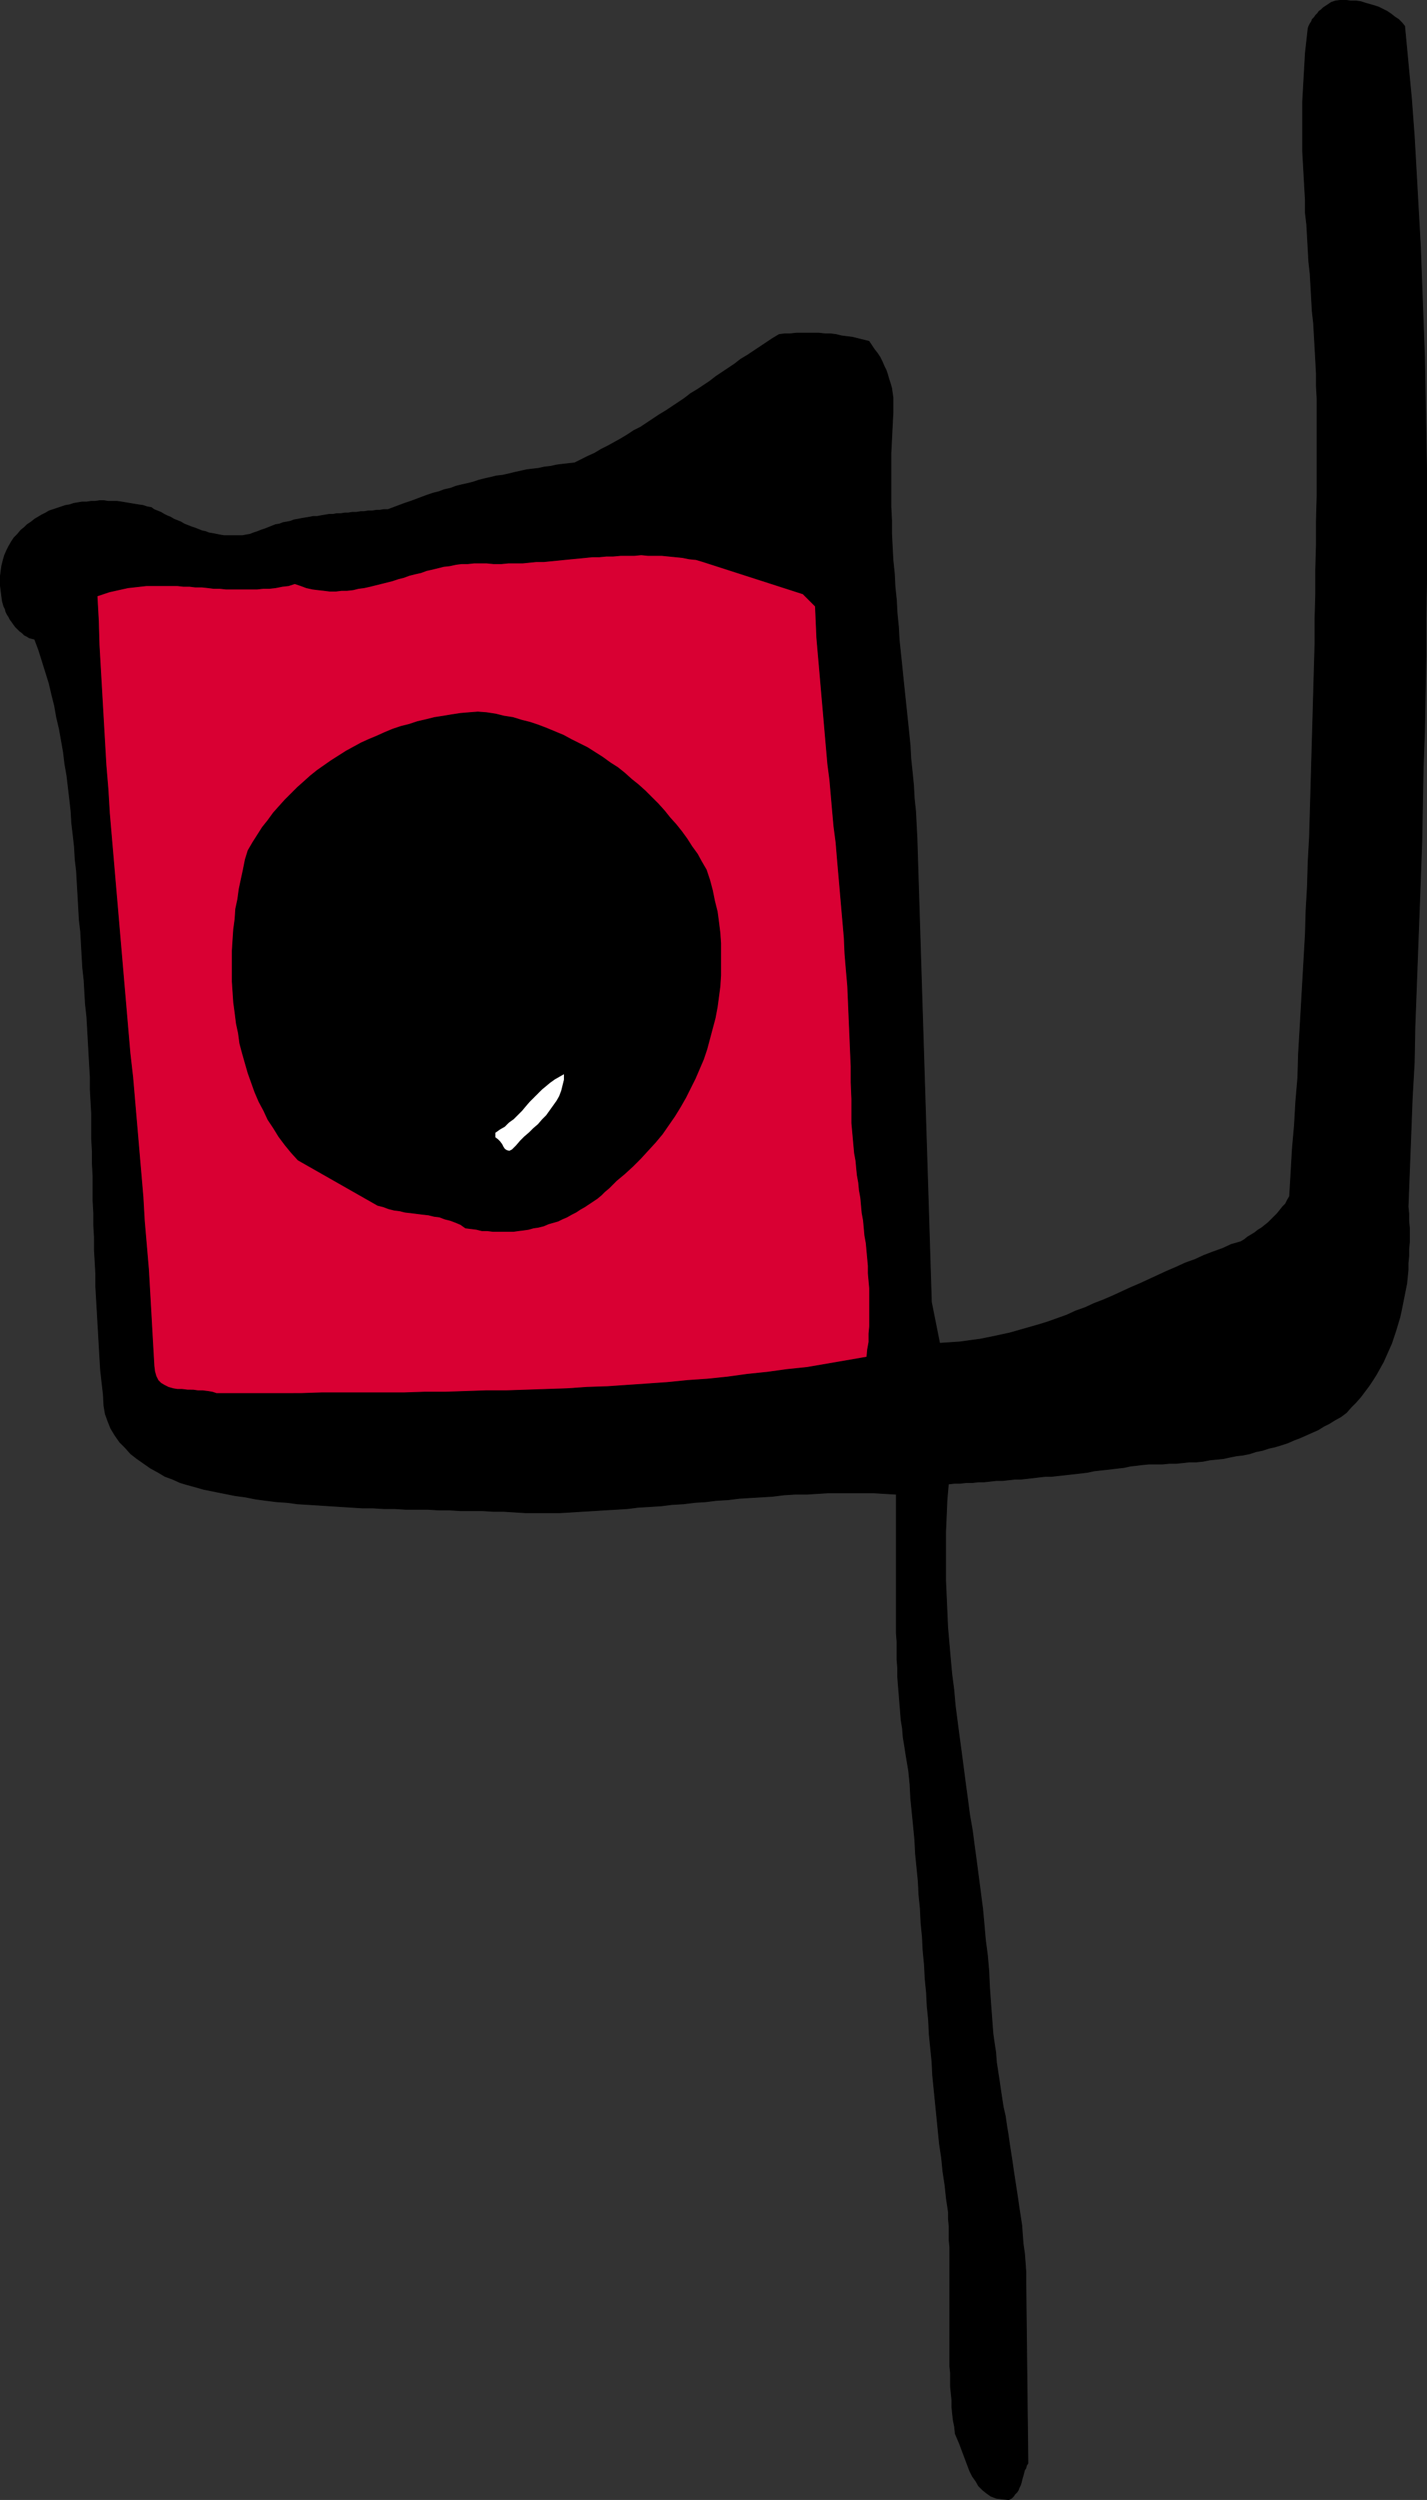
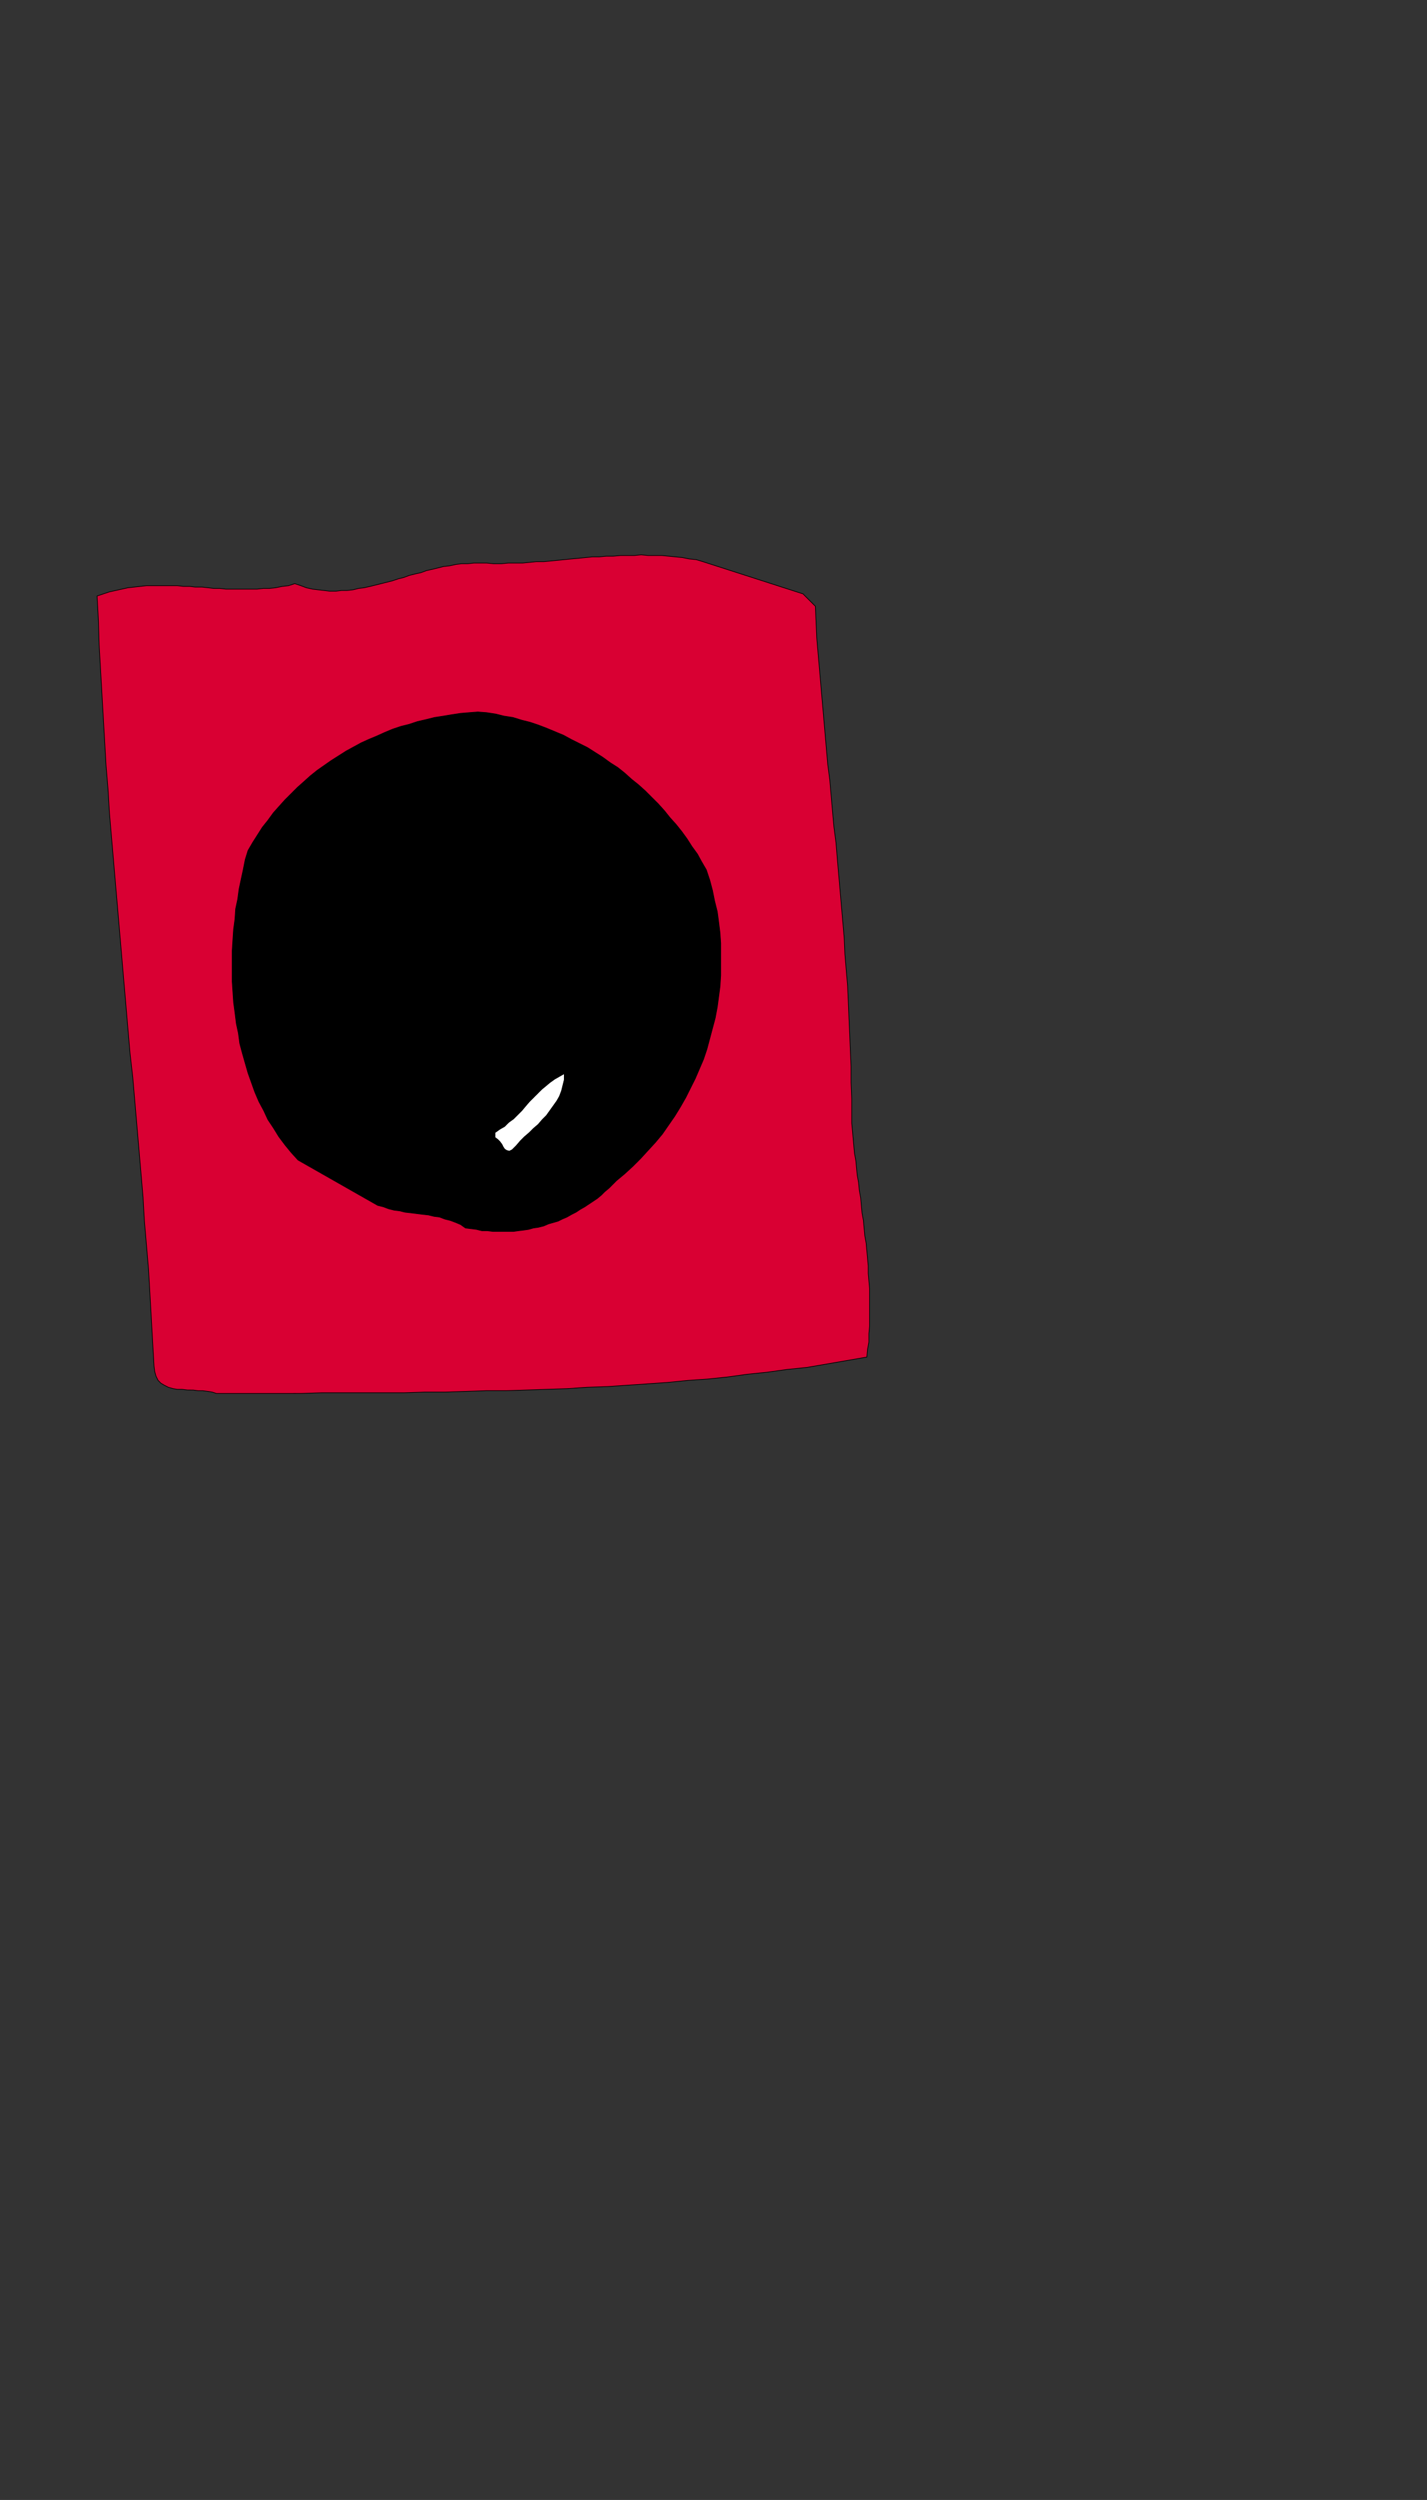
<svg xmlns="http://www.w3.org/2000/svg" xmlns:ns1="http://sodipodi.sourceforge.net/DTD/sodipodi-0.dtd" xmlns:ns2="http://www.inkscape.org/namespaces/inkscape" version="1.0" width="88.943mm" height="155.754mm" id="svg8" ns1:docname="Diamond Legs Up.wmf">
  <rect width="100%" height="100%" fill="#333333" stroke="none" />
  <ns1:namedview id="namedview8" pagecolor="#ffffff" bordercolor="#000000" borderopacity="0.25" ns2:showpageshadow="2" ns2:pageopacity="0.0" ns2:pagecheckerboard="0" ns2:deskcolor="#d1d1d1" ns2:document-units="mm" />
  <defs id="defs1">
    <pattern id="WMFhbasepattern" patternUnits="userSpaceOnUse" width="6" height="6" x="0" y="0" />
  </defs>
-   <path style="fill:#000000;fill-opacity:1;fill-rule:evenodd;stroke:none" d="m 330.909,6.221 0.808,8.564 0.808,8.564 0.646,8.726 0.485,8.564 0.485,8.726 0.485,8.726 0.323,8.726 0.323,8.726 0.323,8.726 0.162,8.726 0.162,8.726 0.162,8.888 v 8.726 8.888 8.726 l -0.162,8.888 v 8.726 l -0.162,8.726 -0.162,8.888 -0.323,8.726 -0.162,8.726 -0.162,8.726 -0.323,8.726 -0.323,8.726 -0.323,8.564 -0.323,8.726 -0.323,8.564 -0.162,8.564 -0.485,8.564 -0.323,8.564 -0.323,8.403 -0.323,8.403 0.162,1.616 v 1.778 l 0.162,1.616 v 1.616 1.616 l -0.162,1.778 v 1.616 l -0.162,1.616 v 1.616 l -0.162,1.616 -0.162,1.616 -0.323,1.616 -0.323,1.616 -0.323,1.616 -0.323,1.616 -0.323,1.454 -0.485,1.616 -0.485,1.616 -0.485,1.454 -0.485,1.454 -0.646,1.454 -0.646,1.454 -0.646,1.454 -0.808,1.454 -0.808,1.454 -0.808,1.293 -0.97,1.454 -0.97,1.293 -0.97,1.293 -1.131,1.293 -1.131,1.131 -1.131,1.293 -1.293,0.97 -1.455,0.808 -1.293,0.808 -1.293,0.646 -1.293,0.808 -1.455,0.646 -1.455,0.646 -1.455,0.646 -1.293,0.485 -1.455,0.646 -1.455,0.485 -1.616,0.485 -1.455,0.323 -1.455,0.485 -1.616,0.323 -1.455,0.485 -1.616,0.323 -1.455,0.162 -1.616,0.323 -1.455,0.323 -1.616,0.162 -1.616,0.162 -1.616,0.323 -1.616,0.162 h -1.616 l -1.455,0.162 -1.616,0.162 h -1.616 l -1.616,0.162 h -1.616 -1.616 l -1.616,0.162 -1.293,0.162 -1.455,0.162 -1.455,0.323 -1.455,0.162 -1.293,0.162 -1.455,0.162 -1.455,0.162 -1.455,0.162 -1.455,0.323 -1.293,0.162 -1.455,0.162 -1.455,0.162 -1.455,0.162 -1.455,0.162 -1.455,0.162 h -1.455 l -1.455,0.162 -1.293,0.162 -1.455,0.162 -1.455,0.162 h -1.455 l -1.455,0.162 -1.455,0.162 h -1.455 l -1.455,0.162 -1.455,0.162 h -1.293 l -1.455,0.162 h -1.455 l -1.455,0.162 h -1.293 l -1.455,0.162 -0.323,3.717 -0.162,3.878 -0.162,3.717 v 3.717 3.878 3.717 l 0.162,3.717 0.162,3.717 0.162,3.717 0.323,3.717 0.323,3.717 0.323,3.555 0.485,3.717 0.323,3.717 0.485,3.717 0.485,3.717 0.485,3.555 0.485,3.717 0.485,3.717 0.485,3.555 0.485,3.717 0.646,3.717 0.485,3.717 0.485,3.555 0.485,3.717 0.485,3.717 0.485,3.717 0.323,3.555 0.323,3.717 0.485,3.717 0.323,3.717 0.162,3.717 0.162,2.262 0.162,2.262 0.162,2.101 0.162,2.262 0.162,2.101 0.323,2.262 0.323,2.101 0.162,2.262 0.323,2.101 0.323,2.101 0.323,2.262 0.323,2.101 0.323,2.101 0.485,2.101 0.323,2.262 0.323,1.939 0.323,2.262 0.323,2.101 0.323,2.101 0.323,2.262 0.323,2.101 0.323,2.101 0.323,2.101 0.323,2.262 0.323,2.101 0.323,2.101 0.162,2.262 0.162,2.101 0.323,2.262 0.162,2.101 0.162,2.262 v 2.262 l 0.485,42.822 -0.323,0.485 -0.162,0.646 -0.323,0.485 -0.162,0.646 -0.162,0.646 -0.162,0.485 -0.162,0.646 -0.162,0.646 -0.162,0.485 -0.323,0.646 -0.162,0.485 -0.323,0.485 -0.485,0.485 -0.323,0.485 -0.485,0.485 -0.646,0.323 -1.616,-0.162 -1.293,-0.162 -1.293,-0.485 -1.131,-0.808 -0.808,-0.646 -0.97,-0.97 -0.646,-1.131 -0.808,-1.131 -0.646,-1.293 -0.485,-1.293 -0.485,-1.293 -0.485,-1.293 -0.485,-1.293 -0.485,-1.293 -0.485,-1.131 -0.485,-1.131 -0.162,-1.616 -0.323,-1.616 -0.162,-1.454 -0.162,-1.616 v -1.616 l -0.162,-1.616 -0.162,-1.616 v -1.616 -1.616 l -0.162,-1.454 v -1.778 -1.616 -1.616 -1.616 -1.616 -1.616 -1.616 -1.778 -1.616 -1.616 -1.616 -1.616 -1.778 -1.616 -1.616 -1.616 -1.778 l -0.162,-1.616 v -1.616 -1.616 l -0.162,-1.778 v -1.616 l -0.485,-3.232 -0.323,-3.07 -0.485,-3.232 -0.323,-3.232 -0.485,-3.232 -0.323,-3.232 -0.323,-3.232 -0.323,-3.232 -0.323,-3.232 -0.323,-3.232 -0.162,-3.232 -0.323,-3.232 -0.323,-3.232 -0.162,-3.393 -0.323,-3.232 -0.162,-3.232 -0.323,-3.232 -0.162,-3.232 -0.323,-3.393 -0.162,-3.232 -0.323,-3.232 -0.162,-3.393 -0.323,-3.232 -0.162,-3.232 -0.323,-3.232 -0.323,-3.232 -0.162,-3.232 -0.323,-3.393 -0.323,-3.232 -0.323,-3.232 -0.162,-3.232 -0.323,-3.232 -0.323,-1.939 -0.323,-1.939 -0.323,-2.101 -0.323,-1.939 -0.162,-2.101 -0.323,-1.939 -0.162,-2.101 -0.162,-1.939 -0.162,-2.101 -0.162,-1.939 -0.162,-2.101 v -2.101 l -0.162,-1.939 v -2.101 -2.101 l -0.162,-2.101 v -1.939 -2.101 -2.101 -2.101 -1.939 -2.101 -2.101 -1.939 -2.101 -2.101 -2.101 -1.939 -2.101 -1.939 -2.101 -1.939 l -2.747,-0.162 -2.586,-0.162 h -2.586 -2.747 -2.586 -2.747 l -2.586,0.162 -2.586,0.162 h -2.747 l -2.586,0.162 -2.586,0.323 -2.586,0.162 -2.747,0.162 -2.586,0.162 -2.586,0.323 -2.747,0.162 -2.586,0.323 -2.586,0.162 -2.586,0.323 -2.747,0.162 -2.586,0.323 -2.586,0.162 -2.747,0.162 -2.586,0.323 -2.586,0.162 -2.747,0.162 -2.586,0.162 -2.747,0.162 -2.586,0.162 -2.747,0.162 h -2.747 -2.586 -2.586 l -2.586,-0.162 -2.586,-0.162 h -2.424 l -2.586,-0.162 h -2.586 -2.586 l -2.586,-0.162 h -2.586 l -2.586,-0.162 h -2.586 -2.586 l -2.586,-0.162 h -2.586 l -2.586,-0.162 h -2.424 l -2.586,-0.162 -2.586,-0.162 -2.586,-0.162 -2.424,-0.162 -2.586,-0.162 -2.586,-0.162 -2.424,-0.323 -2.424,-0.162 -2.586,-0.323 -2.424,-0.323 -2.424,-0.485 -2.424,-0.323 -2.424,-0.485 -2.424,-0.485 -2.424,-0.485 -2.263,-0.646 -1.778,-0.485 -1.616,-0.485 -1.778,-0.808 -1.778,-0.646 -1.616,-0.97 -1.778,-0.97 -1.616,-1.131 -1.616,-1.131 -1.455,-1.131 -1.293,-1.454 -1.293,-1.293 -1.131,-1.616 -0.97,-1.616 -0.646,-1.616 -0.646,-1.778 -0.323,-1.939 -0.162,-2.747 L 24,325.525 l -0.323,-2.909 -0.162,-2.747 -0.162,-2.747 -0.162,-2.909 -0.162,-2.747 -0.162,-2.909 -0.162,-2.747 -0.162,-2.909 v -2.909 l -0.162,-2.909 -0.162,-2.747 V 291.268 l -0.162,-2.747 v -2.909 l -0.162,-2.909 v -2.909 -2.909 l -0.162,-2.909 v -2.909 l -0.162,-2.909 v -2.909 -2.909 l -0.162,-2.909 -0.162,-2.909 v -2.909 l -0.162,-2.747 -0.162,-2.909 -0.162,-2.909 -0.162,-2.909 -0.162,-2.747 -0.323,-2.909 -0.162,-2.747 -0.162,-2.909 -0.323,-2.909 -0.162,-2.747 -0.162,-2.909 -0.162,-2.909 -0.323,-2.747 -0.162,-2.909 -0.162,-2.909 -0.162,-2.747 -0.162,-2.909 -0.323,-2.747 -0.162,-2.909 -0.323,-2.909 -0.323,-2.747 -0.162,-2.747 -0.323,-2.909 -0.323,-2.747 -0.323,-2.747 -0.485,-2.747 -0.323,-2.747 -0.485,-2.747 -0.485,-2.747 -0.646,-2.747 -0.485,-2.747 -0.646,-2.585 -0.646,-2.747 -0.808,-2.585 L 9.939,155.693 9.131,153.108 8.162,150.522 7.515,150.361 6.869,150.199 6.384,149.876 5.737,149.553 5.253,149.068 4.606,148.583 4.121,148.098 3.636,147.613 3.152,146.967 2.828,146.482 2.343,145.836 2.02,145.19 1.697,144.705 1.374,144.059 1.212,143.412 0.889,142.766 0.566,141.635 0.404,140.503 0.242,139.211 0.081,137.918 v -1.131 -1.131 l 0.162,-1.293 0.162,-1.131 0.323,-1.293 0.323,-1.131 0.485,-1.131 0.485,-0.97 0.646,-1.131 0.646,-0.97 0.808,-0.808 0.808,-0.97 0.808,-0.646 0.646,-0.646 0.97,-0.646 0.808,-0.646 0.808,-0.485 0.808,-0.485 0.97,-0.485 0.808,-0.485 0.97,-0.323 0.97,-0.323 0.97,-0.323 0.97,-0.323 0.97,-0.162 0.97,-0.323 0.97,-0.162 0.97,-0.162 h 1.131 l 0.97,-0.162 h 0.97 l 1.131,-0.162 h 0.97 l 0.97,0.162 h 1.131 0.97 l 1.131,0.162 0.97,0.162 0.97,0.162 0.97,0.162 0.97,0.162 1.131,0.162 0.97,0.323 0.97,0.162 0.646,0.485 0.808,0.323 0.808,0.323 0.808,0.485 0.646,0.323 0.808,0.323 0.808,0.485 0.808,0.323 0.808,0.323 0.808,0.485 0.808,0.323 0.808,0.323 0.97,0.323 0.808,0.323 0.808,0.323 0.808,0.162 0.808,0.323 0.97,0.162 0.808,0.162 0.808,0.162 0.97,0.162 h 0.808 0.97 0.808 0.808 0.97 l 0.808,-0.162 0.97,-0.162 0.808,-0.323 0.97,-0.323 0.808,-0.323 0.97,-0.323 0.808,-0.323 0.808,-0.323 0.808,-0.323 0.97,-0.162 0.808,-0.323 0.97,-0.162 0.808,-0.162 0.808,-0.323 0.97,-0.162 0.808,-0.162 L 72,121.921 l 0.97,-0.162 0.808,-0.162 h 0.97 l 0.808,-0.162 0.97,-0.162 0.97,-0.162 h 0.97 l 0.808,-0.162 h 0.97 l 0.97,-0.162 h 0.808 l 0.97,-0.162 h 0.97 l 0.97,-0.162 h 0.808 l 0.97,-0.162 h 0.97 l 0.97,-0.162 h 0.808 l 0.97,-0.162 h 0.97 l 1.293,-0.485 1.293,-0.485 1.293,-0.485 1.455,-0.485 1.293,-0.485 1.293,-0.485 1.293,-0.485 1.455,-0.485 1.293,-0.323 1.293,-0.485 1.455,-0.323 1.293,-0.485 1.293,-0.323 1.455,-0.323 1.293,-0.323 1.455,-0.485 1.293,-0.323 1.455,-0.323 1.293,-0.323 1.455,-0.162 1.455,-0.323 1.293,-0.323 1.455,-0.323 1.455,-0.323 1.293,-0.162 1.455,-0.162 1.455,-0.323 1.455,-0.162 1.455,-0.323 1.293,-0.162 1.455,-0.162 1.455,-0.162 1.616,-0.808 1.616,-0.808 1.455,-0.646 1.616,-0.97 1.616,-0.808 1.455,-0.808 1.455,-0.808 1.616,-0.97 1.455,-0.97 1.616,-0.808 1.455,-0.97 1.455,-0.97 1.455,-0.97 1.616,-0.97 1.455,-0.97 1.455,-0.97 1.455,-0.97 1.455,-1.131 1.616,-0.97 1.455,-0.97 1.455,-0.97 1.455,-1.131 1.455,-0.97 1.455,-0.97 1.455,-0.97 1.455,-1.131 1.616,-0.97 1.455,-0.97 1.455,-0.97 1.455,-0.97 1.455,-0.97 1.616,-0.97 1.293,-0.162 h 1.293 l 1.455,-0.162 h 1.293 1.455 1.293 1.293 l 1.455,0.162 h 1.293 l 1.293,0.162 1.293,0.323 1.293,0.162 1.293,0.162 1.293,0.323 1.293,0.323 1.293,0.323 0.646,0.97 0.646,0.97 0.646,0.808 0.646,0.97 0.485,0.97 0.485,1.131 0.485,0.97 0.323,0.97 0.323,1.131 0.323,0.97 0.323,1.131 0.162,1.131 0.162,1.131 v 1.131 1.131 1.293 l -0.162,3.07 -0.162,3.232 -0.162,3.232 v 3.232 3.07 3.232 3.07 l 0.162,3.232 v 3.07 l 0.162,3.232 0.162,3.07 0.323,3.07 0.162,3.232 0.323,3.07 0.162,3.07 0.323,3.232 0.162,3.07 0.323,3.07 0.323,3.07 0.323,3.232 0.323,3.07 0.323,3.07 0.323,3.07 0.323,3.07 0.323,3.232 0.162,3.07 0.323,3.07 0.323,3.232 0.162,3.07 0.323,3.07 0.162,3.232 0.162,3.07 3.394,109.236 1.939,9.695 2.424,-0.162 2.424,-0.162 2.263,-0.323 2.424,-0.323 2.424,-0.485 2.263,-0.485 2.263,-0.485 2.263,-0.646 2.263,-0.646 2.263,-0.646 2.101,-0.646 2.263,-0.808 2.263,-0.808 2.101,-0.97 2.263,-0.808 2.101,-0.97 2.101,-0.808 2.263,-0.97 2.101,-0.97 2.101,-0.97 2.263,-0.97 2.101,-0.97 2.101,-0.97 2.101,-0.97 2.263,-0.97 2.101,-0.97 2.263,-0.808 2.101,-0.97 2.101,-0.808 2.263,-0.808 2.101,-0.97 2.263,-0.646 0.808,-0.485 0.808,-0.646 0.808,-0.485 0.808,-0.485 0.808,-0.646 0.808,-0.485 0.808,-0.646 0.808,-0.646 0.646,-0.646 0.808,-0.808 0.646,-0.646 0.646,-0.808 0.646,-0.808 0.646,-0.646 0.485,-0.97 0.485,-0.808 0.323,-5.494 0.323,-5.656 0.485,-5.494 0.323,-5.656 0.485,-5.656 0.162,-5.656 0.323,-5.494 0.323,-5.656 0.323,-5.656 0.323,-5.656 0.323,-5.656 0.162,-5.656 0.323,-5.656 0.162,-5.656 0.323,-5.817 0.162,-5.656 0.162,-5.656 0.162,-5.817 0.162,-5.656 0.162,-5.656 0.162,-5.817 0.162,-5.817 0.162,-5.656 v -5.817 l 0.162,-5.656 v -5.817 l 0.162,-5.817 v -5.656 l 0.162,-5.817 v -5.817 -5.817 -5.656 -2.909 -2.909 l -0.162,-2.909 v -2.909 l -0.162,-3.07 -0.162,-2.909 -0.162,-2.909 -0.162,-2.909 -0.323,-2.909 -0.162,-2.909 -0.162,-2.909 -0.162,-2.909 -0.323,-2.909 -0.162,-2.909 -0.162,-2.909 -0.162,-2.909 -0.323,-2.747 v -3.07 l -0.162,-2.747 -0.162,-2.909 -0.162,-2.909 -0.162,-2.909 v -2.909 -2.909 -2.909 -2.909 l 0.162,-2.909 0.162,-2.909 0.162,-2.747 0.162,-2.909 0.323,-2.909 0.323,-2.909 0.162,-0.485 0.323,-0.646 0.323,-0.485 0.162,-0.485 0.485,-0.485 0.323,-0.485 0.485,-0.485 0.323,-0.485 0.485,-0.323 0.485,-0.485 0.485,-0.323 0.485,-0.323 0.485,-0.323 0.485,-0.323 0.485,-0.162 0.485,-0.162 1.293,-0.162 h 1.131 l 1.131,0.162 h 1.293 l 1.131,0.162 0.97,0.323 1.131,0.323 1.131,0.323 0.97,0.323 0.97,0.485 0.97,0.485 0.97,0.646 0.808,0.646 0.97,0.646 0.808,0.808 z" id="path1" />
-   <path style="fill:none;stroke:#000000;stroke-width:0.162px;stroke-linecap:round;stroke-linejoin:round;stroke-miterlimit:4;stroke-dasharray:none;stroke-opacity:1" d="m 330.909,6.221 v 0 l 0.808,8.564 0.808,8.564 0.646,8.726 0.485,8.564 0.485,8.726 0.485,8.726 0.323,8.726 0.323,8.726 0.323,8.726 0.162,8.726 0.162,8.726 0.162,8.888 v 8.726 8.888 8.726 l -0.162,8.888 v 8.726 l -0.162,8.726 -0.162,8.888 -0.323,8.726 -0.162,8.726 -0.162,8.726 -0.323,8.726 -0.323,8.726 -0.323,8.564 -0.323,8.726 -0.323,8.564 -0.162,8.564 -0.485,8.564 -0.323,8.564 -0.323,8.403 -0.323,8.403 v 0 l 0.162,1.616 v 1.778 l 0.162,1.616 v 1.616 1.616 l -0.162,1.778 v 1.616 l -0.162,1.616 v 1.616 l -0.162,1.616 -0.162,1.616 -0.323,1.616 -0.323,1.616 -0.323,1.616 -0.323,1.616 -0.323,1.454 -0.485,1.616 -0.485,1.616 -0.485,1.454 -0.485,1.454 -0.646,1.454 -0.646,1.454 -0.646,1.454 -0.808,1.454 -0.808,1.454 -0.808,1.293 -0.97,1.454 -0.97,1.293 -0.97,1.293 -1.131,1.293 -1.131,1.131 -1.131,1.293 v 0 l -1.293,0.97 -1.455,0.808 -1.293,0.808 -1.293,0.646 -1.293,0.808 -1.455,0.646 -1.455,0.646 -1.455,0.646 -1.293,0.485 -1.455,0.646 -1.455,0.485 -1.616,0.485 -1.455,0.323 -1.455,0.485 -1.616,0.323 -1.455,0.485 -1.616,0.323 -1.455,0.162 -1.616,0.323 -1.455,0.323 -1.616,0.162 -1.616,0.162 -1.616,0.323 -1.616,0.162 h -1.616 l -1.455,0.162 -1.616,0.162 h -1.616 l -1.616,0.162 h -1.616 -1.616 l -1.616,0.162 v 0 l -1.293,0.162 -1.455,0.162 -1.455,0.323 -1.455,0.162 -1.293,0.162 -1.455,0.162 -1.455,0.162 -1.455,0.162 -1.455,0.323 -1.293,0.162 -1.455,0.162 -1.455,0.162 -1.455,0.162 -1.455,0.162 -1.455,0.162 h -1.455 l -1.455,0.162 -1.293,0.162 -1.455,0.162 -1.455,0.162 h -1.455 l -1.455,0.162 -1.455,0.162 h -1.455 l -1.455,0.162 -1.455,0.162 h -1.293 l -1.455,0.162 h -1.455 l -1.455,0.162 h -1.293 l -1.455,0.162 v 0 l -0.323,3.717 -0.162,3.878 -0.162,3.717 v 3.717 3.878 3.717 l 0.162,3.717 0.162,3.717 0.162,3.717 0.323,3.717 0.323,3.717 0.323,3.555 0.485,3.717 0.323,3.717 0.485,3.717 0.485,3.717 0.485,3.555 0.485,3.717 0.485,3.717 0.485,3.555 0.485,3.717 0.646,3.717 0.485,3.717 0.485,3.555 0.485,3.717 0.485,3.717 0.485,3.717 0.323,3.555 0.323,3.717 0.485,3.717 0.323,3.717 0.162,3.717 v 0 l 0.162,2.262 0.162,2.262 0.162,2.101 0.162,2.262 0.162,2.101 0.323,2.262 0.323,2.101 0.162,2.262 0.323,2.101 0.323,2.101 0.323,2.262 0.323,2.101 0.323,2.101 0.485,2.101 0.323,2.262 0.323,1.939 0.323,2.262 0.323,2.101 0.323,2.101 0.323,2.262 0.323,2.101 0.323,2.101 0.323,2.101 0.323,2.262 0.323,2.101 0.323,2.101 0.162,2.262 0.162,2.101 0.323,2.262 0.162,2.101 0.162,2.262 v 2.262 l 0.485,42.822 v 0 l -0.323,0.485 -0.162,0.646 -0.323,0.485 -0.162,0.646 -0.162,0.646 -0.162,0.485 -0.162,0.646 -0.162,0.646 -0.162,0.485 -0.323,0.646 -0.162,0.485 -0.323,0.485 -0.485,0.485 -0.323,0.485 -0.485,0.485 -0.646,0.323 v 0 l -1.616,-0.162 -1.293,-0.162 -1.293,-0.485 -1.131,-0.808 -0.808,-0.646 -0.97,-0.97 -0.646,-1.131 -0.808,-1.131 -0.646,-1.293 -0.485,-1.293 -0.485,-1.293 -0.485,-1.293 -0.485,-1.293 -0.485,-1.293 -0.485,-1.131 -0.485,-1.131 v 0 l -0.162,-1.616 -0.323,-1.616 -0.162,-1.454 -0.162,-1.616 v -1.616 l -0.162,-1.616 -0.162,-1.616 v -1.616 -1.616 l -0.162,-1.454 v -1.778 -1.616 -1.616 -1.616 -1.616 -1.616 -1.616 -1.778 -1.616 -1.616 -1.616 -1.616 -1.778 -1.616 -1.616 -1.616 -1.778 l -0.162,-1.616 v -1.616 -1.616 l -0.162,-1.778 v -1.616 0 l -0.485,-3.232 -0.323,-3.07 -0.485,-3.232 -0.323,-3.232 -0.485,-3.232 -0.323,-3.232 -0.323,-3.232 -0.323,-3.232 -0.323,-3.232 -0.323,-3.232 -0.162,-3.232 -0.323,-3.232 -0.323,-3.232 -0.162,-3.393 -0.323,-3.232 -0.162,-3.232 -0.323,-3.232 -0.162,-3.232 -0.323,-3.393 -0.162,-3.232 -0.323,-3.232 -0.162,-3.393 -0.323,-3.232 -0.162,-3.232 -0.323,-3.232 -0.323,-3.232 -0.162,-3.232 -0.323,-3.393 -0.323,-3.232 -0.323,-3.232 -0.162,-3.232 -0.323,-3.232 v 0 l -0.323,-1.939 -0.323,-1.939 -0.323,-2.101 -0.323,-1.939 -0.162,-2.101 -0.323,-1.939 -0.162,-2.101 -0.162,-1.939 -0.162,-2.101 -0.162,-1.939 -0.162,-2.101 v -2.101 l -0.162,-1.939 v -2.101 -2.101 l -0.162,-2.101 v -1.939 -2.101 -2.101 -2.101 -1.939 -2.101 -2.101 -1.939 -2.101 -2.101 -2.101 -1.939 -2.101 -1.939 -2.101 -1.939 0 l -2.747,-0.162 -2.586,-0.162 h -2.586 -2.747 -2.586 -2.747 l -2.586,0.162 -2.586,0.162 h -2.747 l -2.586,0.162 -2.586,0.323 -2.586,0.162 -2.747,0.162 -2.586,0.162 -2.586,0.323 -2.747,0.162 -2.586,0.323 -2.586,0.162 -2.586,0.323 -2.747,0.162 -2.586,0.323 -2.586,0.162 -2.747,0.162 -2.586,0.323 -2.586,0.162 -2.747,0.162 -2.586,0.162 -2.747,0.162 -2.586,0.162 -2.747,0.162 h -2.747 -2.586 v 0 h -2.586 l -2.586,-0.162 -2.586,-0.162 h -2.424 l -2.586,-0.162 h -2.586 -2.586 l -2.586,-0.162 h -2.586 l -2.586,-0.162 h -2.586 -2.586 l -2.586,-0.162 h -2.586 l -2.586,-0.162 h -2.424 l -2.586,-0.162 -2.586,-0.162 -2.586,-0.162 -2.424,-0.162 -2.586,-0.162 -2.586,-0.162 -2.424,-0.323 -2.424,-0.162 -2.586,-0.323 -2.424,-0.323 -2.424,-0.485 -2.424,-0.323 -2.424,-0.485 -2.424,-0.485 -2.424,-0.485 -2.263,-0.646 v 0 l -1.778,-0.485 -1.616,-0.485 -1.778,-0.808 -1.778,-0.646 -1.616,-0.97 -1.778,-0.97 -1.616,-1.131 -1.616,-1.131 -1.455,-1.131 -1.293,-1.454 -1.293,-1.293 -1.131,-1.616 -0.97,-1.616 -0.646,-1.616 -0.646,-1.778 -0.323,-1.939 v 0 L 24.323,328.272 24,325.525 l -0.323,-2.909 -0.162,-2.747 -0.162,-2.747 -0.162,-2.909 -0.162,-2.747 -0.162,-2.909 -0.162,-2.747 -0.162,-2.909 v -2.909 l -0.162,-2.909 -0.162,-2.747 V 291.268 l -0.162,-2.747 v -2.909 l -0.162,-2.909 v -2.909 -2.909 l -0.162,-2.909 v -2.909 l -0.162,-2.909 v -2.909 -2.909 l -0.162,-2.909 -0.162,-2.909 v -2.909 l -0.162,-2.747 -0.162,-2.909 -0.162,-2.909 -0.162,-2.909 -0.162,-2.747 v 0 l -0.323,-2.909 -0.162,-2.747 -0.162,-2.909 -0.323,-2.909 -0.162,-2.747 -0.162,-2.909 -0.162,-2.909 -0.323,-2.747 -0.162,-2.909 -0.162,-2.909 -0.162,-2.747 -0.162,-2.909 -0.323,-2.747 -0.162,-2.909 -0.323,-2.909 -0.323,-2.747 -0.162,-2.747 -0.323,-2.909 -0.323,-2.747 -0.323,-2.747 -0.485,-2.747 -0.323,-2.747 -0.485,-2.747 -0.485,-2.747 -0.646,-2.747 -0.485,-2.747 -0.646,-2.585 -0.646,-2.747 -0.808,-2.585 -0.808,-2.585 -0.808,-2.585 -0.97,-2.585 v 0 L 7.515,150.361 6.869,150.199 6.384,149.876 5.737,149.553 5.253,149.068 4.606,148.583 4.121,148.098 3.636,147.613 3.152,146.967 2.828,146.482 2.343,145.836 2.02,145.19 1.697,144.705 1.374,144.059 1.212,143.412 0.889,142.766 v 0 L 0.566,141.635 0.404,140.503 0.242,139.211 0.081,137.918 v -1.131 -1.131 l 0.162,-1.293 0.162,-1.131 0.323,-1.293 0.323,-1.131 0.485,-1.131 0.485,-0.97 0.646,-1.131 0.646,-0.97 0.808,-0.808 0.808,-0.97 v 0 l 0.808,-0.646 0.646,-0.646 0.97,-0.646 0.808,-0.646 0.808,-0.485 0.808,-0.485 0.97,-0.485 0.808,-0.485 0.97,-0.323 0.97,-0.323 0.97,-0.323 0.97,-0.323 0.97,-0.162 0.97,-0.323 0.97,-0.162 0.97,-0.162 h 1.131 l 0.97,-0.162 h 0.97 l 1.131,-0.162 h 0.97 l 0.97,0.162 h 1.131 0.97 l 1.131,0.162 0.97,0.162 0.97,0.162 0.97,0.162 0.97,0.162 1.131,0.162 0.97,0.323 0.97,0.162 v 0 l 0.646,0.485 0.808,0.323 0.808,0.323 0.808,0.485 0.646,0.323 0.808,0.323 0.808,0.485 0.808,0.323 0.808,0.323 0.808,0.485 0.808,0.323 0.808,0.323 0.97,0.323 0.808,0.323 0.808,0.323 0.808,0.162 0.808,0.323 0.97,0.162 0.808,0.162 0.808,0.162 0.97,0.162 h 0.808 0.97 0.808 0.808 0.97 l 0.808,-0.162 0.97,-0.162 0.808,-0.323 0.97,-0.323 0.808,-0.323 0.97,-0.323 v 0 l 0.808,-0.323 0.808,-0.323 0.808,-0.323 0.97,-0.162 0.808,-0.323 0.97,-0.162 0.808,-0.162 0.808,-0.323 0.97,-0.162 0.808,-0.162 L 72,121.921 l 0.97,-0.162 0.808,-0.162 h 0.97 l 0.808,-0.162 0.97,-0.162 0.97,-0.162 h 0.97 l 0.808,-0.162 h 0.97 l 0.97,-0.162 h 0.808 l 0.97,-0.162 h 0.97 l 0.97,-0.162 h 0.808 l 0.97,-0.162 h 0.97 l 0.97,-0.162 h 0.808 l 0.97,-0.162 h 0.97 v 0 l 1.293,-0.485 1.293,-0.485 1.293,-0.485 1.455,-0.485 1.293,-0.485 1.293,-0.485 1.293,-0.485 1.455,-0.485 1.293,-0.323 1.293,-0.485 1.455,-0.323 1.293,-0.485 1.293,-0.323 1.455,-0.323 1.293,-0.323 1.455,-0.485 1.293,-0.323 1.455,-0.323 1.293,-0.323 1.455,-0.162 1.455,-0.323 1.293,-0.323 1.455,-0.323 1.455,-0.323 1.293,-0.162 1.455,-0.162 1.455,-0.323 1.455,-0.162 1.455,-0.323 1.293,-0.162 1.455,-0.162 1.455,-0.162 v 0 l 1.616,-0.808 1.616,-0.808 1.455,-0.646 1.616,-0.97 1.616,-0.808 1.455,-0.808 1.455,-0.808 1.616,-0.97 1.455,-0.97 1.616,-0.808 1.455,-0.97 1.455,-0.97 1.455,-0.97 1.616,-0.97 1.455,-0.97 1.455,-0.97 1.455,-0.97 1.455,-1.131 1.616,-0.97 1.455,-0.97 1.455,-0.97 1.455,-1.131 1.455,-0.97 1.455,-0.97 1.455,-0.97 1.455,-1.131 1.616,-0.97 1.455,-0.97 1.455,-0.97 1.455,-0.97 1.455,-0.97 1.616,-0.97 v 0 l 1.293,-0.162 h 1.293 l 1.455,-0.162 h 1.293 1.455 1.293 1.293 l 1.455,0.162 h 1.293 l 1.293,0.162 1.293,0.323 1.293,0.162 1.293,0.162 1.293,0.323 1.293,0.323 1.293,0.323 v 0 l 0.646,0.97 0.646,0.97 0.646,0.808 0.646,0.97 0.485,0.97 0.485,1.131 0.485,0.97 0.323,0.97 0.323,1.131 0.323,0.97 0.323,1.131 0.162,1.131 0.162,1.131 v 1.131 1.131 1.293 0 l -0.162,3.07 -0.162,3.232 -0.162,3.232 v 3.232 3.07 3.232 3.07 l 0.162,3.232 v 3.07 l 0.162,3.232 0.162,3.07 0.323,3.07 0.162,3.232 0.323,3.07 0.162,3.07 0.323,3.232 0.162,3.07 0.323,3.07 0.323,3.07 0.323,3.232 0.323,3.07 0.323,3.07 0.323,3.07 0.323,3.07 0.323,3.232 0.162,3.07 0.323,3.07 0.323,3.232 0.162,3.07 0.323,3.07 0.162,3.232 0.162,3.07 3.394,109.236 1.939,9.695 v 0 l 2.424,-0.162 2.424,-0.162 2.263,-0.323 2.424,-0.323 2.424,-0.485 2.263,-0.485 2.263,-0.485 2.263,-0.646 2.263,-0.646 2.263,-0.646 2.101,-0.646 2.263,-0.808 2.263,-0.808 2.101,-0.97 2.263,-0.808 2.101,-0.97 2.101,-0.808 2.263,-0.97 2.101,-0.97 2.101,-0.97 2.263,-0.97 2.101,-0.97 2.101,-0.97 2.101,-0.97 2.263,-0.97 2.101,-0.97 2.263,-0.808 2.101,-0.97 2.101,-0.808 2.263,-0.808 2.101,-0.97 2.263,-0.646 v 0 l 0.808,-0.485 0.808,-0.646 0.808,-0.485 0.808,-0.485 0.808,-0.646 0.808,-0.485 0.808,-0.646 0.808,-0.646 0.646,-0.646 0.808,-0.808 0.646,-0.646 0.646,-0.808 0.646,-0.808 0.646,-0.646 0.485,-0.97 0.485,-0.808 v 0 l 0.323,-5.494 0.323,-5.656 0.485,-5.494 0.323,-5.656 0.485,-5.656 0.162,-5.656 0.323,-5.494 0.323,-5.656 0.323,-5.656 0.323,-5.656 0.323,-5.656 0.162,-5.656 0.323,-5.656 0.162,-5.656 0.323,-5.817 0.162,-5.656 0.162,-5.656 0.162,-5.817 0.162,-5.656 0.162,-5.656 0.162,-5.817 0.162,-5.817 0.162,-5.656 v -5.817 l 0.162,-5.656 v -5.817 l 0.162,-5.817 v -5.656 l 0.162,-5.817 v -5.817 -5.817 -5.656 0 -2.909 -2.909 l -0.162,-2.909 v -2.909 l -0.162,-3.07 -0.162,-2.909 -0.162,-2.909 -0.162,-2.909 -0.323,-2.909 -0.162,-2.909 -0.162,-2.909 -0.162,-2.909 -0.323,-2.909 -0.162,-2.909 -0.162,-2.909 -0.162,-2.909 -0.323,-2.747 v -3.07 l -0.162,-2.747 -0.162,-2.909 -0.162,-2.909 -0.162,-2.909 v -2.909 -2.909 -2.909 -2.909 l 0.162,-2.909 0.162,-2.909 0.162,-2.747 0.162,-2.909 0.323,-2.909 0.323,-2.909 v 0 l 0.162,-0.485 0.323,-0.646 0.323,-0.485 0.162,-0.485 0.485,-0.485 0.323,-0.485 0.485,-0.485 0.323,-0.485 0.485,-0.323 0.485,-0.485 0.485,-0.323 0.485,-0.323 0.485,-0.323 0.485,-0.323 0.485,-0.162 0.485,-0.162 v 0 l 1.293,-0.162 h 1.131 l 1.131,0.162 h 1.293 l 1.131,0.162 0.97,0.323 1.131,0.323 1.131,0.323 0.97,0.323 0.97,0.485 0.97,0.485 0.97,0.646 0.808,0.646 0.97,0.646 0.808,0.808 0.646,0.808" id="path2" />
  <path style="fill:#d90033;fill-opacity:1;fill-rule:evenodd;stroke:none" d="m 189.172,139.857 2.909,2.909 0.162,3.717 0.162,3.717 0.323,3.717 0.323,3.717 0.323,3.717 0.323,3.717 0.323,3.717 0.323,3.717 0.323,3.717 0.323,3.717 0.485,3.717 0.323,3.717 0.323,3.717 0.323,3.555 0.485,3.717 0.323,3.878 0.323,3.717 0.323,3.717 0.323,3.717 0.323,3.717 0.323,3.717 0.162,3.717 0.323,3.878 0.323,3.717 0.162,3.717 0.162,3.878 0.162,3.717 0.162,3.878 0.162,3.717 V 254.91 l 0.162,3.878 v 3.878 1.778 l 0.162,1.778 0.162,1.778 0.162,1.778 0.162,1.778 0.323,1.778 0.162,1.778 0.162,1.616 0.323,1.778 0.162,1.778 0.323,1.778 0.162,1.778 0.162,1.778 0.323,1.778 0.162,1.778 0.162,1.778 0.323,1.778 0.162,1.778 0.162,1.778 0.162,1.778 v 1.778 l 0.162,1.778 0.162,1.778 v 1.778 1.778 1.778 1.778 1.778 l -0.162,1.778 v 1.939 l -0.323,1.778 -0.162,1.778 -4.687,0.808 -4.687,0.808 -4.687,0.808 -4.687,0.485 -4.687,0.646 -4.687,0.485 -4.687,0.646 -4.687,0.485 -4.687,0.323 -4.848,0.485 -4.687,0.323 -4.687,0.323 -4.687,0.323 -4.848,0.162 -4.687,0.323 -4.848,0.162 -4.687,0.162 -4.848,0.162 h -4.687 l -4.848,0.162 -4.848,0.162 h -4.848 l -4.848,0.162 h -4.687 -4.848 -5.01 -4.848 l -4.848,0.162 H 65.859 61.01 56 50.99 l -0.97,-0.323 -0.97,-0.162 -1.293,-0.162 h -1.131 l -1.131,-0.162 H 44.202 l -1.293,-0.162 h -1.131 l -0.97,-0.162 -1.131,-0.323 -0.97,-0.485 -0.808,-0.485 -0.646,-0.646 -0.485,-0.97 -0.323,-1.131 -0.162,-1.293 -0.323,-5.656 -0.323,-5.817 -0.323,-5.656 -0.323,-5.656 -0.485,-5.656 -0.485,-5.656 -0.323,-5.656 -0.485,-5.656 -0.485,-5.656 -0.485,-5.656 -0.485,-5.656 -0.485,-5.656 -0.646,-5.656 -0.485,-5.656 -0.485,-5.656 -0.485,-5.656 -0.485,-5.656 -0.485,-5.656 -0.485,-5.656 -0.485,-5.656 -0.485,-5.656 -0.485,-5.656 -0.485,-5.656 -0.323,-5.494 -0.485,-5.817 -0.323,-5.656 -0.323,-5.656 L 24,163.126 l -0.323,-5.656 -0.323,-5.656 -0.162,-5.656 -0.323,-5.817 1.455,-0.485 1.455,-0.485 1.455,-0.323 1.455,-0.323 1.455,-0.323 1.455,-0.162 1.455,-0.162 1.455,-0.162 h 1.455 1.455 1.455 1.455 1.455 l 1.455,0.162 h 1.455 l 1.293,0.162 h 1.616 l 1.455,0.162 1.293,0.162 h 1.455 l 1.455,0.162 h 1.455 1.455 1.455 1.455 1.455 l 1.455,-0.162 h 1.455 l 1.455,-0.162 1.616,-0.323 1.455,-0.162 1.455,-0.485 1.455,0.485 1.293,0.485 1.455,0.323 1.293,0.162 1.455,0.162 1.293,0.162 h 1.455 l 1.293,-0.162 h 1.293 l 1.455,-0.162 1.293,-0.323 1.293,-0.162 1.455,-0.323 1.293,-0.323 1.293,-0.323 1.293,-0.323 1.293,-0.323 1.455,-0.485 1.293,-0.323 1.293,-0.485 1.293,-0.323 1.455,-0.323 1.293,-0.485 1.455,-0.323 1.293,-0.323 1.293,-0.323 1.455,-0.162 1.455,-0.323 1.293,-0.162 h 1.455 l 1.455,-0.162 h 1.455 1.616 l 1.616,0.162 h 1.778 l 1.616,-0.162 h 1.616 1.778 l 1.616,-0.162 1.616,-0.162 h 1.778 l 1.616,-0.162 1.616,-0.162 1.616,-0.162 1.616,-0.162 1.778,-0.162 1.616,-0.162 1.616,-0.162 h 1.616 l 1.616,-0.162 h 1.616 l 1.778,-0.162 h 1.616 1.616 l 1.616,-0.162 1.616,0.162 h 1.616 1.616 l 1.616,0.162 1.616,0.162 1.616,0.162 1.616,0.323 1.616,0.162 1.616,0.485 z" id="path3" />
  <path style="fill:none;stroke:#000000;stroke-width:0.162px;stroke-linecap:round;stroke-linejoin:round;stroke-miterlimit:4;stroke-dasharray:none;stroke-opacity:1" d="m 189.172,139.857 2.909,2.909 v 0 l 0.162,3.717 0.162,3.717 0.323,3.717 0.323,3.717 0.323,3.717 0.323,3.717 0.323,3.717 0.323,3.717 0.323,3.717 0.323,3.717 0.485,3.717 0.323,3.717 0.323,3.717 0.323,3.555 0.485,3.717 0.323,3.878 0.323,3.717 0.323,3.717 0.323,3.717 0.323,3.717 0.323,3.717 0.162,3.717 0.323,3.878 0.323,3.717 0.162,3.717 0.162,3.878 0.162,3.717 0.162,3.878 0.162,3.717 V 254.91 l 0.162,3.878 v 3.878 0 1.778 l 0.162,1.778 0.162,1.778 0.162,1.778 0.162,1.778 0.323,1.778 0.162,1.778 0.162,1.616 0.323,1.778 0.162,1.778 0.323,1.778 0.162,1.778 0.162,1.778 0.323,1.778 0.162,1.778 0.162,1.778 0.323,1.778 0.162,1.778 0.162,1.778 0.162,1.778 v 1.778 l 0.162,1.778 0.162,1.778 v 1.778 1.778 1.778 1.778 1.778 l -0.162,1.778 v 1.939 l -0.323,1.778 -0.162,1.778 v 0 l -4.687,0.808 -4.687,0.808 -4.687,0.808 -4.687,0.485 -4.687,0.646 -4.687,0.485 -4.687,0.646 -4.687,0.485 -4.687,0.323 -4.848,0.485 -4.687,0.323 -4.687,0.323 -4.687,0.323 -4.848,0.162 -4.687,0.323 -4.848,0.162 -4.687,0.162 -4.848,0.162 h -4.687 l -4.848,0.162 -4.848,0.162 h -4.848 l -4.848,0.162 h -4.687 -4.848 -5.01 -4.848 l -4.848,0.162 H 65.859 61.01 56 50.99 v 0 l -0.97,-0.323 -0.97,-0.162 -1.293,-0.162 h -1.131 l -1.131,-0.162 H 44.202 l -1.293,-0.162 h -1.131 l -0.97,-0.162 -1.131,-0.323 -0.97,-0.485 -0.808,-0.485 -0.646,-0.646 -0.485,-0.97 -0.323,-1.131 -0.162,-1.293 v 0 l -0.323,-5.656 -0.323,-5.817 -0.323,-5.656 -0.323,-5.656 -0.485,-5.656 -0.485,-5.656 -0.323,-5.656 -0.485,-5.656 -0.485,-5.656 -0.485,-5.656 -0.485,-5.656 -0.485,-5.656 -0.646,-5.656 -0.485,-5.656 -0.485,-5.656 -0.485,-5.656 -0.485,-5.656 -0.485,-5.656 -0.485,-5.656 -0.485,-5.656 -0.485,-5.656 -0.485,-5.656 -0.485,-5.656 -0.323,-5.494 -0.485,-5.817 -0.323,-5.656 -0.323,-5.656 L 24,163.126 l -0.323,-5.656 -0.323,-5.656 -0.162,-5.656 -0.323,-5.817 v 0 l 1.455,-0.485 1.455,-0.485 1.455,-0.323 1.455,-0.323 1.455,-0.323 1.455,-0.162 1.455,-0.162 1.455,-0.162 h 1.455 1.455 1.455 1.455 1.455 l 1.455,0.162 h 1.455 l 1.293,0.162 h 1.616 l 1.455,0.162 1.293,0.162 h 1.455 l 1.455,0.162 h 1.455 1.455 1.455 1.455 1.455 l 1.455,-0.162 h 1.455 l 1.455,-0.162 1.616,-0.323 1.455,-0.162 1.455,-0.485 v 0 l 1.455,0.485 1.293,0.485 1.455,0.323 1.293,0.162 1.455,0.162 1.293,0.162 h 1.455 l 1.293,-0.162 h 1.293 l 1.455,-0.162 1.293,-0.323 1.293,-0.162 1.455,-0.323 1.293,-0.323 1.293,-0.323 1.293,-0.323 1.293,-0.323 1.455,-0.485 1.293,-0.323 1.293,-0.485 1.293,-0.323 1.455,-0.323 1.293,-0.485 1.455,-0.323 1.293,-0.323 1.293,-0.323 1.455,-0.162 1.455,-0.323 1.293,-0.162 h 1.455 l 1.455,-0.162 h 1.455 v 0 h 1.616 l 1.616,0.162 h 1.778 l 1.616,-0.162 h 1.616 1.778 l 1.616,-0.162 1.616,-0.162 h 1.778 l 1.616,-0.162 1.616,-0.162 1.616,-0.162 1.616,-0.162 1.778,-0.162 1.616,-0.162 1.616,-0.162 h 1.616 l 1.616,-0.162 h 1.616 l 1.778,-0.162 h 1.616 1.616 l 1.616,-0.162 1.616,0.162 h 1.616 1.616 l 1.616,0.162 1.616,0.162 1.616,0.162 1.616,0.323 1.616,0.162 1.616,0.485 23.596,7.595" id="path4" />
  <path style="fill:#000000;fill-opacity:1;fill-rule:evenodd;stroke:none" d="m 166.384,204.817 0.808,2.424 0.646,2.424 0.485,2.424 0.646,2.585 0.323,2.424 0.323,2.585 0.162,2.424 v 2.585 2.585 2.424 l -0.162,2.585 -0.323,2.424 -0.323,2.424 -0.485,2.585 -0.646,2.424 -0.646,2.424 -0.646,2.424 -0.808,2.424 -0.97,2.262 -0.97,2.262 -1.131,2.262 -1.131,2.262 -1.293,2.262 -1.293,2.101 -1.455,2.101 -1.455,2.101 -1.616,1.939 -1.778,1.939 -1.778,1.939 -1.778,1.778 -1.939,1.778 -1.939,1.616 -0.97,0.97 -0.808,0.808 -0.97,0.808 -0.808,0.808 -0.97,0.808 -0.97,0.646 -0.97,0.646 -0.97,0.646 -1.131,0.646 -0.97,0.646 -0.97,0.485 -1.131,0.646 -1.131,0.485 -0.97,0.485 -1.131,0.323 -1.131,0.323 -1.131,0.485 -1.293,0.323 -1.131,0.162 -1.131,0.323 -1.131,0.162 -1.293,0.162 -1.131,0.162 h -1.131 -1.293 -1.293 -1.131 l -1.293,-0.162 h -1.293 l -1.293,-0.323 -1.293,-0.162 -1.293,-0.162 -1.131,-0.808 -1.131,-0.485 -1.293,-0.485 -1.293,-0.323 -1.293,-0.485 -1.293,-0.162 -1.293,-0.323 -1.455,-0.162 -1.293,-0.162 -1.293,-0.162 -1.455,-0.162 -1.293,-0.323 -1.293,-0.162 -1.293,-0.323 -1.293,-0.485 -1.293,-0.323 -18.747,-10.665 -1.616,-1.778 -1.455,-1.778 -1.455,-1.939 -1.293,-2.101 -1.293,-1.939 -0.97,-2.101 -1.131,-2.101 -0.97,-2.262 -0.808,-2.262 -0.808,-2.262 -0.646,-2.262 -0.646,-2.262 -0.646,-2.424 -0.323,-2.424 -0.485,-2.262 -0.323,-2.585 -0.323,-2.424 -0.162,-2.424 -0.162,-2.424 v -2.424 -2.424 -2.424 l 0.162,-2.585 0.162,-2.424 0.323,-2.424 0.162,-2.424 L 56,211.765 l 0.323,-2.424 0.485,-2.262 0.485,-2.262 0.485,-2.424 0.646,-2.101 1.131,-1.939 1.131,-1.778 1.131,-1.778 1.293,-1.616 1.293,-1.778 1.293,-1.454 1.455,-1.616 1.455,-1.454 1.455,-1.454 1.455,-1.293 1.616,-1.454 1.616,-1.293 1.616,-1.131 1.616,-1.131 1.778,-1.131 1.778,-1.131 1.778,-0.97 1.778,-0.97 1.778,-0.808 1.939,-0.808 1.778,-0.808 1.939,-0.808 1.939,-0.646 1.939,-0.485 1.939,-0.646 2.101,-0.485 1.939,-0.485 2.101,-0.323 1.939,-0.323 2.101,-0.323 1.939,-0.162 2.101,-0.162 2.101,0.162 2.101,0.323 1.939,0.485 2.101,0.323 2.101,0.646 1.939,0.485 1.939,0.646 2.101,0.808 1.939,0.808 1.939,0.808 1.778,0.97 1.939,0.97 1.939,0.97 1.778,1.131 1.778,1.131 1.778,1.293 1.778,1.131 1.616,1.293 1.616,1.454 1.616,1.293 1.616,1.454 1.616,1.616 1.455,1.454 1.455,1.616 1.293,1.616 1.455,1.616 1.293,1.616 1.293,1.778 1.131,1.778 1.293,1.778 0.97,1.778 z" id="path5" />
  <path style="fill:none;stroke:#000000;stroke-width:0.162px;stroke-linecap:round;stroke-linejoin:round;stroke-miterlimit:4;stroke-dasharray:none;stroke-opacity:1" d="m 166.384,204.817 v 0 l 0.808,2.424 0.646,2.424 0.485,2.424 0.646,2.585 0.323,2.424 0.323,2.585 0.162,2.424 v 2.585 2.585 2.424 l -0.162,2.585 -0.323,2.424 -0.323,2.424 -0.485,2.585 -0.646,2.424 -0.646,2.424 -0.646,2.424 -0.808,2.424 -0.97,2.262 -0.97,2.262 -1.131,2.262 -1.131,2.262 -1.293,2.262 -1.293,2.101 -1.455,2.101 -1.455,2.101 -1.616,1.939 -1.778,1.939 -1.778,1.939 -1.778,1.778 -1.939,1.778 -1.939,1.616 v 0 l -0.97,0.97 -0.808,0.808 -0.97,0.808 -0.808,0.808 -0.97,0.808 -0.97,0.646 -0.97,0.646 -0.97,0.646 -1.131,0.646 -0.97,0.646 -0.97,0.485 -1.131,0.646 -1.131,0.485 -0.97,0.485 -1.131,0.323 -1.131,0.323 -1.131,0.485 -1.293,0.323 -1.131,0.162 -1.131,0.323 -1.131,0.162 -1.293,0.162 -1.131,0.162 h -1.131 -1.293 -1.293 -1.131 l -1.293,-0.162 h -1.293 l -1.293,-0.323 -1.293,-0.162 -1.293,-0.162 v 0 l -1.131,-0.808 -1.131,-0.485 -1.293,-0.485 -1.293,-0.323 -1.293,-0.485 -1.293,-0.162 -1.293,-0.323 -1.455,-0.162 -1.293,-0.162 -1.293,-0.162 -1.455,-0.162 -1.293,-0.323 -1.293,-0.162 -1.293,-0.323 -1.293,-0.485 -1.293,-0.323 -18.747,-10.665 v 0 l -1.616,-1.778 -1.455,-1.778 -1.455,-1.939 -1.293,-2.101 -1.293,-1.939 -0.97,-2.101 -1.131,-2.101 -0.97,-2.262 -0.808,-2.262 -0.808,-2.262 -0.646,-2.262 -0.646,-2.262 -0.646,-2.424 -0.323,-2.424 -0.485,-2.262 -0.323,-2.585 -0.323,-2.424 -0.162,-2.424 -0.162,-2.424 v -2.424 -2.424 -2.424 l 0.162,-2.585 0.162,-2.424 0.323,-2.424 0.162,-2.424 L 56,211.765 l 0.323,-2.424 0.485,-2.262 0.485,-2.262 0.485,-2.424 0.646,-2.101 v 0 l 1.131,-1.939 1.131,-1.778 1.131,-1.778 1.293,-1.616 1.293,-1.778 1.293,-1.454 1.455,-1.616 1.455,-1.454 1.455,-1.454 1.455,-1.293 1.616,-1.454 1.616,-1.293 1.616,-1.131 1.616,-1.131 1.778,-1.131 1.778,-1.131 1.778,-0.97 1.778,-0.97 1.778,-0.808 1.939,-0.808 1.778,-0.808 1.939,-0.808 1.939,-0.646 1.939,-0.485 1.939,-0.646 2.101,-0.485 1.939,-0.485 2.101,-0.323 1.939,-0.323 2.101,-0.323 1.939,-0.162 2.101,-0.162 v 0 l 2.101,0.162 2.101,0.323 1.939,0.485 2.101,0.323 2.101,0.646 1.939,0.485 1.939,0.646 2.101,0.808 1.939,0.808 1.939,0.808 1.778,0.97 1.939,0.97 1.939,0.97 1.778,1.131 1.778,1.131 1.778,1.293 1.778,1.131 1.616,1.293 1.616,1.454 1.616,1.293 1.616,1.454 1.616,1.616 1.455,1.454 1.455,1.616 1.293,1.616 1.455,1.616 1.293,1.616 1.293,1.778 1.131,1.778 1.293,1.778 0.97,1.778 1.131,1.939" id="path6" />
  <path style="fill:#ffffff;fill-opacity:1;fill-rule:evenodd;stroke:none" d="m 132.929,252.809 v 1.454 l -0.323,1.293 -0.323,1.293 -0.485,1.293 -0.646,1.131 -0.808,1.131 -0.808,1.131 -0.808,1.131 -0.97,0.97 -0.97,1.131 -1.131,0.97 -0.97,0.97 -1.131,0.97 -0.97,0.97 -0.97,1.131 -0.97,0.97 -0.646,0.323 -0.646,-0.162 -0.485,-0.323 -0.323,-0.485 -0.323,-0.646 -0.485,-0.646 -0.485,-0.485 -0.646,-0.485 v -1.131 l 1.131,-0.808 1.131,-0.646 0.97,-0.97 1.131,-0.808 0.97,-0.97 0.97,-0.97 0.808,-0.97 0.97,-1.131 0.97,-0.97 0.97,-0.97 0.97,-0.97 0.97,-0.808 0.97,-0.808 1.131,-0.808 1.131,-0.646 z" id="path7" />
  <path style="fill:none;stroke:#000000;stroke-width:0.162px;stroke-linecap:round;stroke-linejoin:round;stroke-miterlimit:4;stroke-dasharray:none;stroke-opacity:1" d="m 132.929,252.809 v 0 1.454 l -0.323,1.293 -0.323,1.293 -0.485,1.293 -0.646,1.131 -0.808,1.131 -0.808,1.131 -0.808,1.131 -0.97,0.97 -0.97,1.131 -1.131,0.97 -0.97,0.97 -1.131,0.97 -0.97,0.97 -0.97,1.131 -0.97,0.97 v 0 L 120,271.069 l -0.646,-0.162 -0.485,-0.323 -0.323,-0.485 -0.323,-0.646 -0.485,-0.646 -0.485,-0.485 -0.646,-0.485 v -1.131 0 l 1.131,-0.808 1.131,-0.646 0.97,-0.97 1.131,-0.808 0.97,-0.97 0.97,-0.97 0.808,-0.97 0.97,-1.131 0.97,-0.97 0.97,-0.97 0.97,-0.97 0.97,-0.808 0.97,-0.808 1.131,-0.808 1.131,-0.646 1.131,-0.646" id="path8" />
</svg>